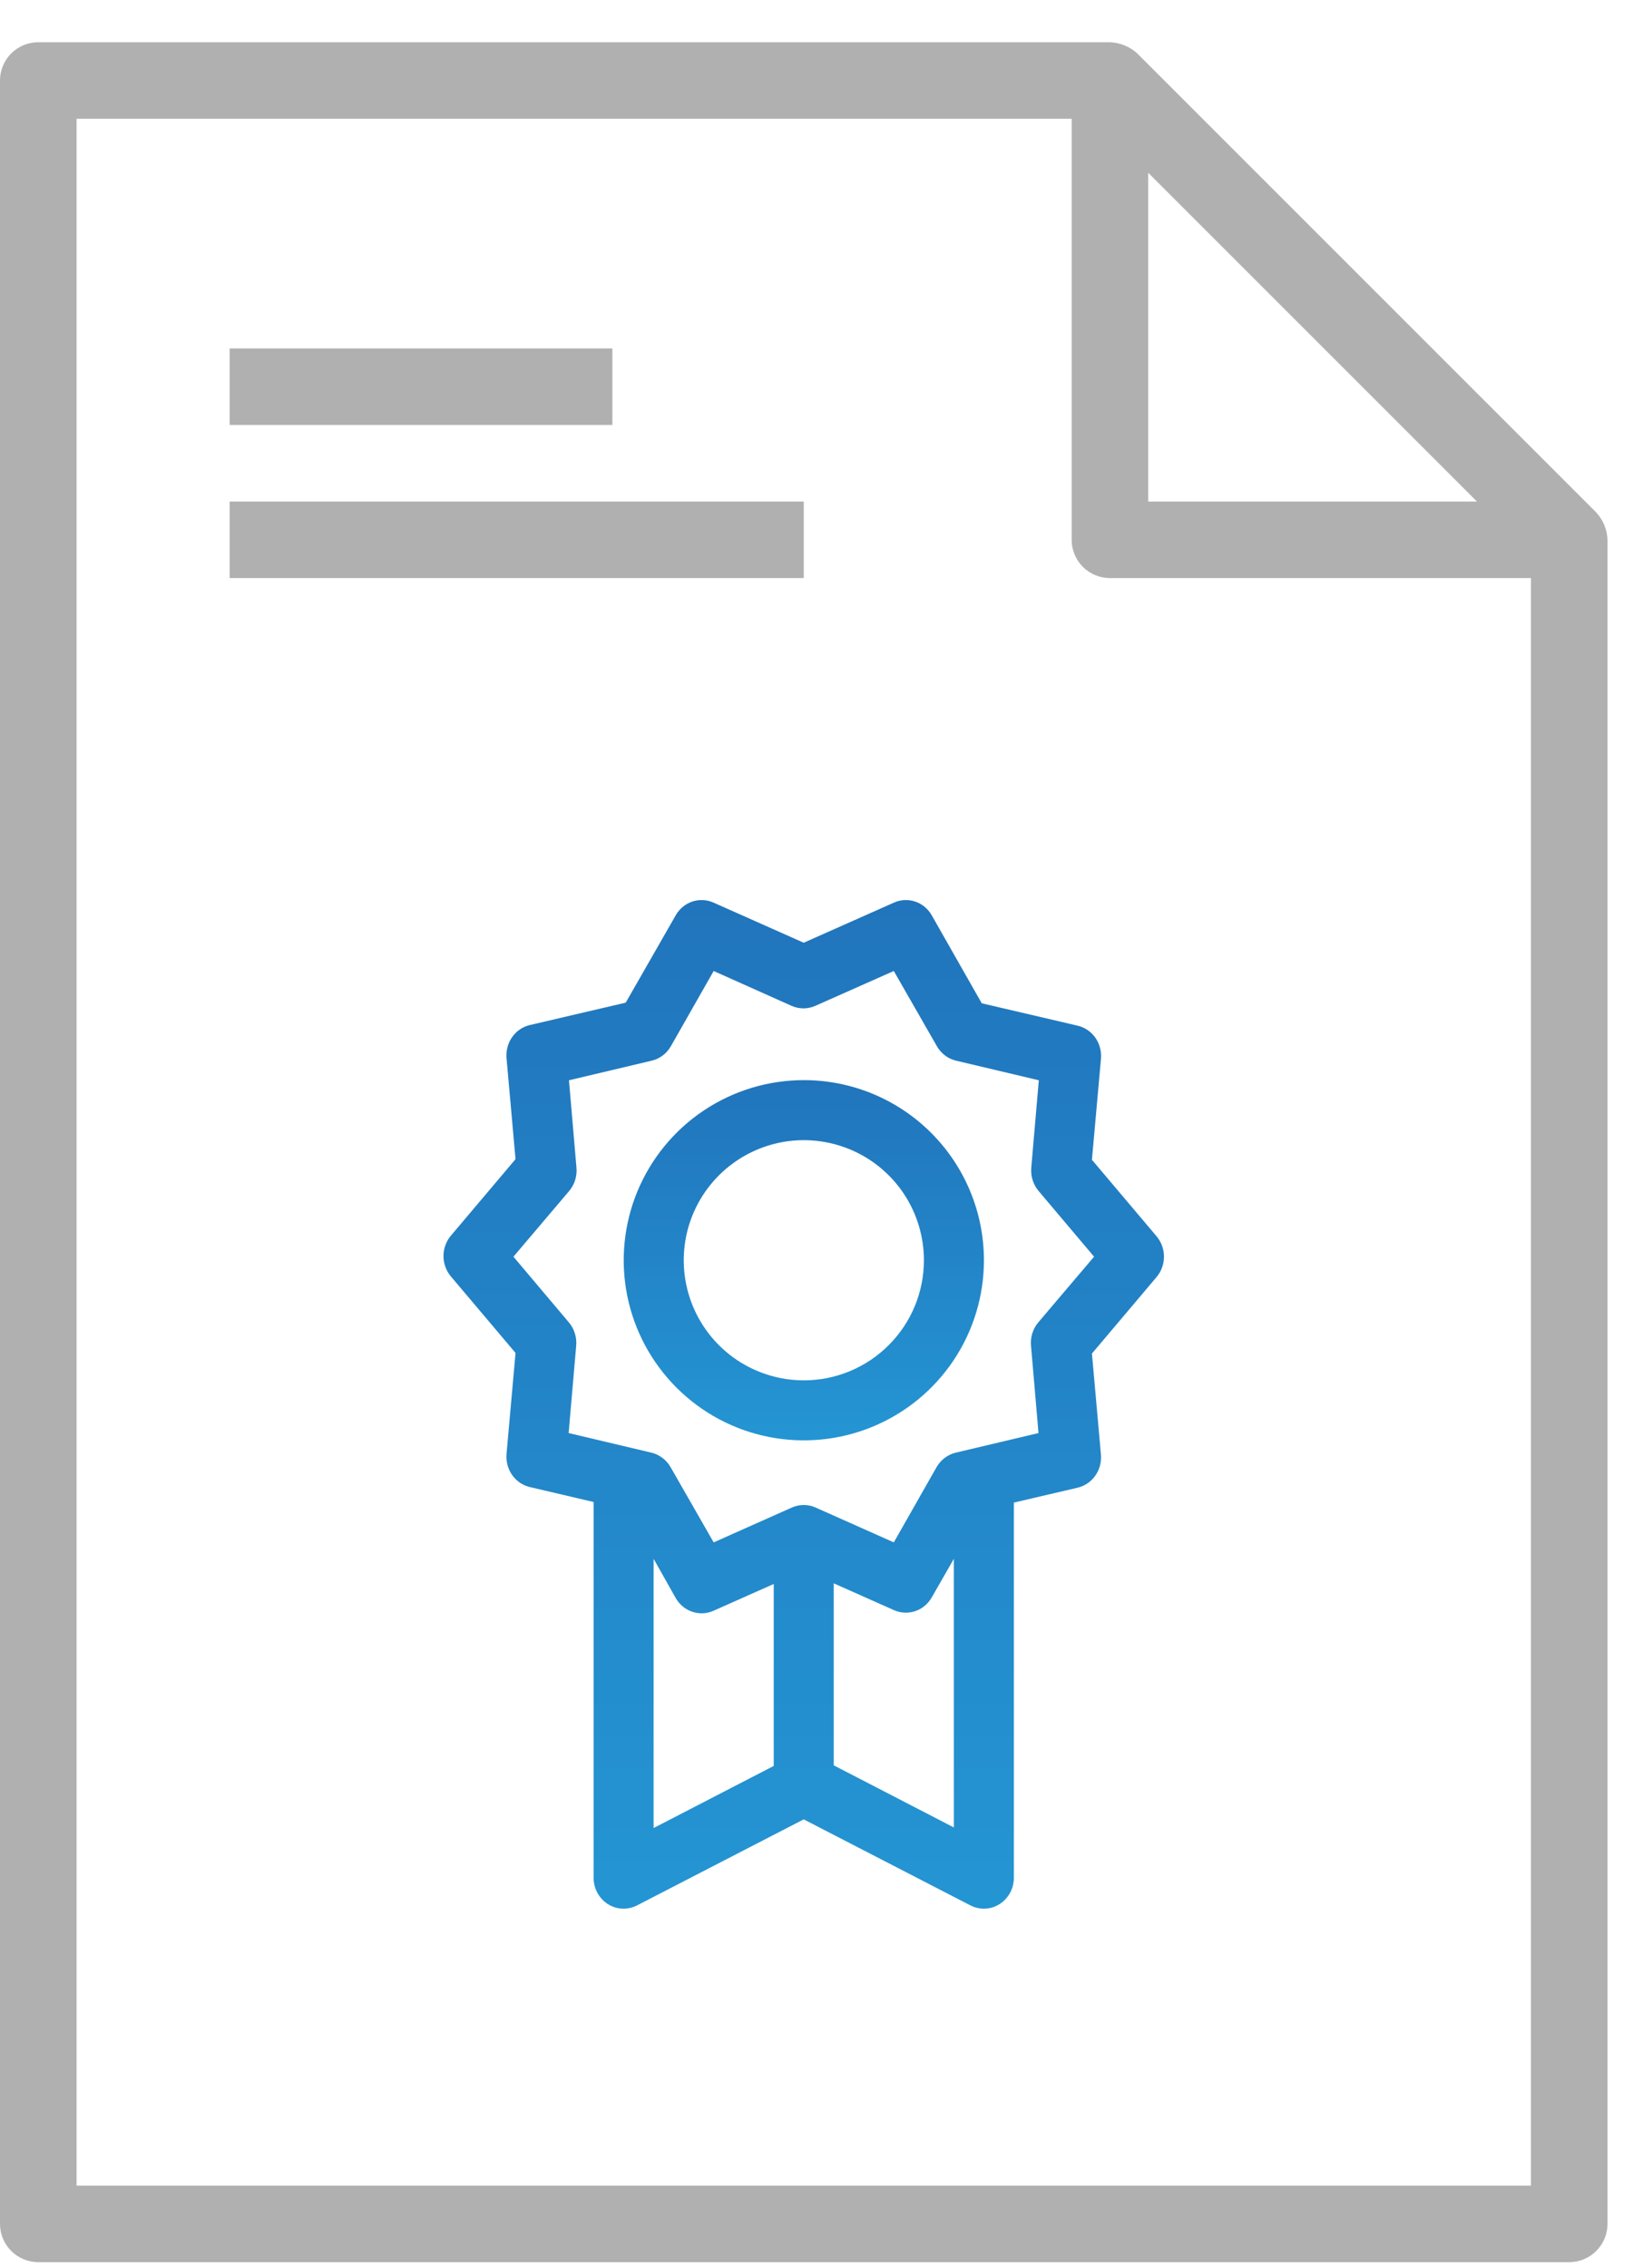
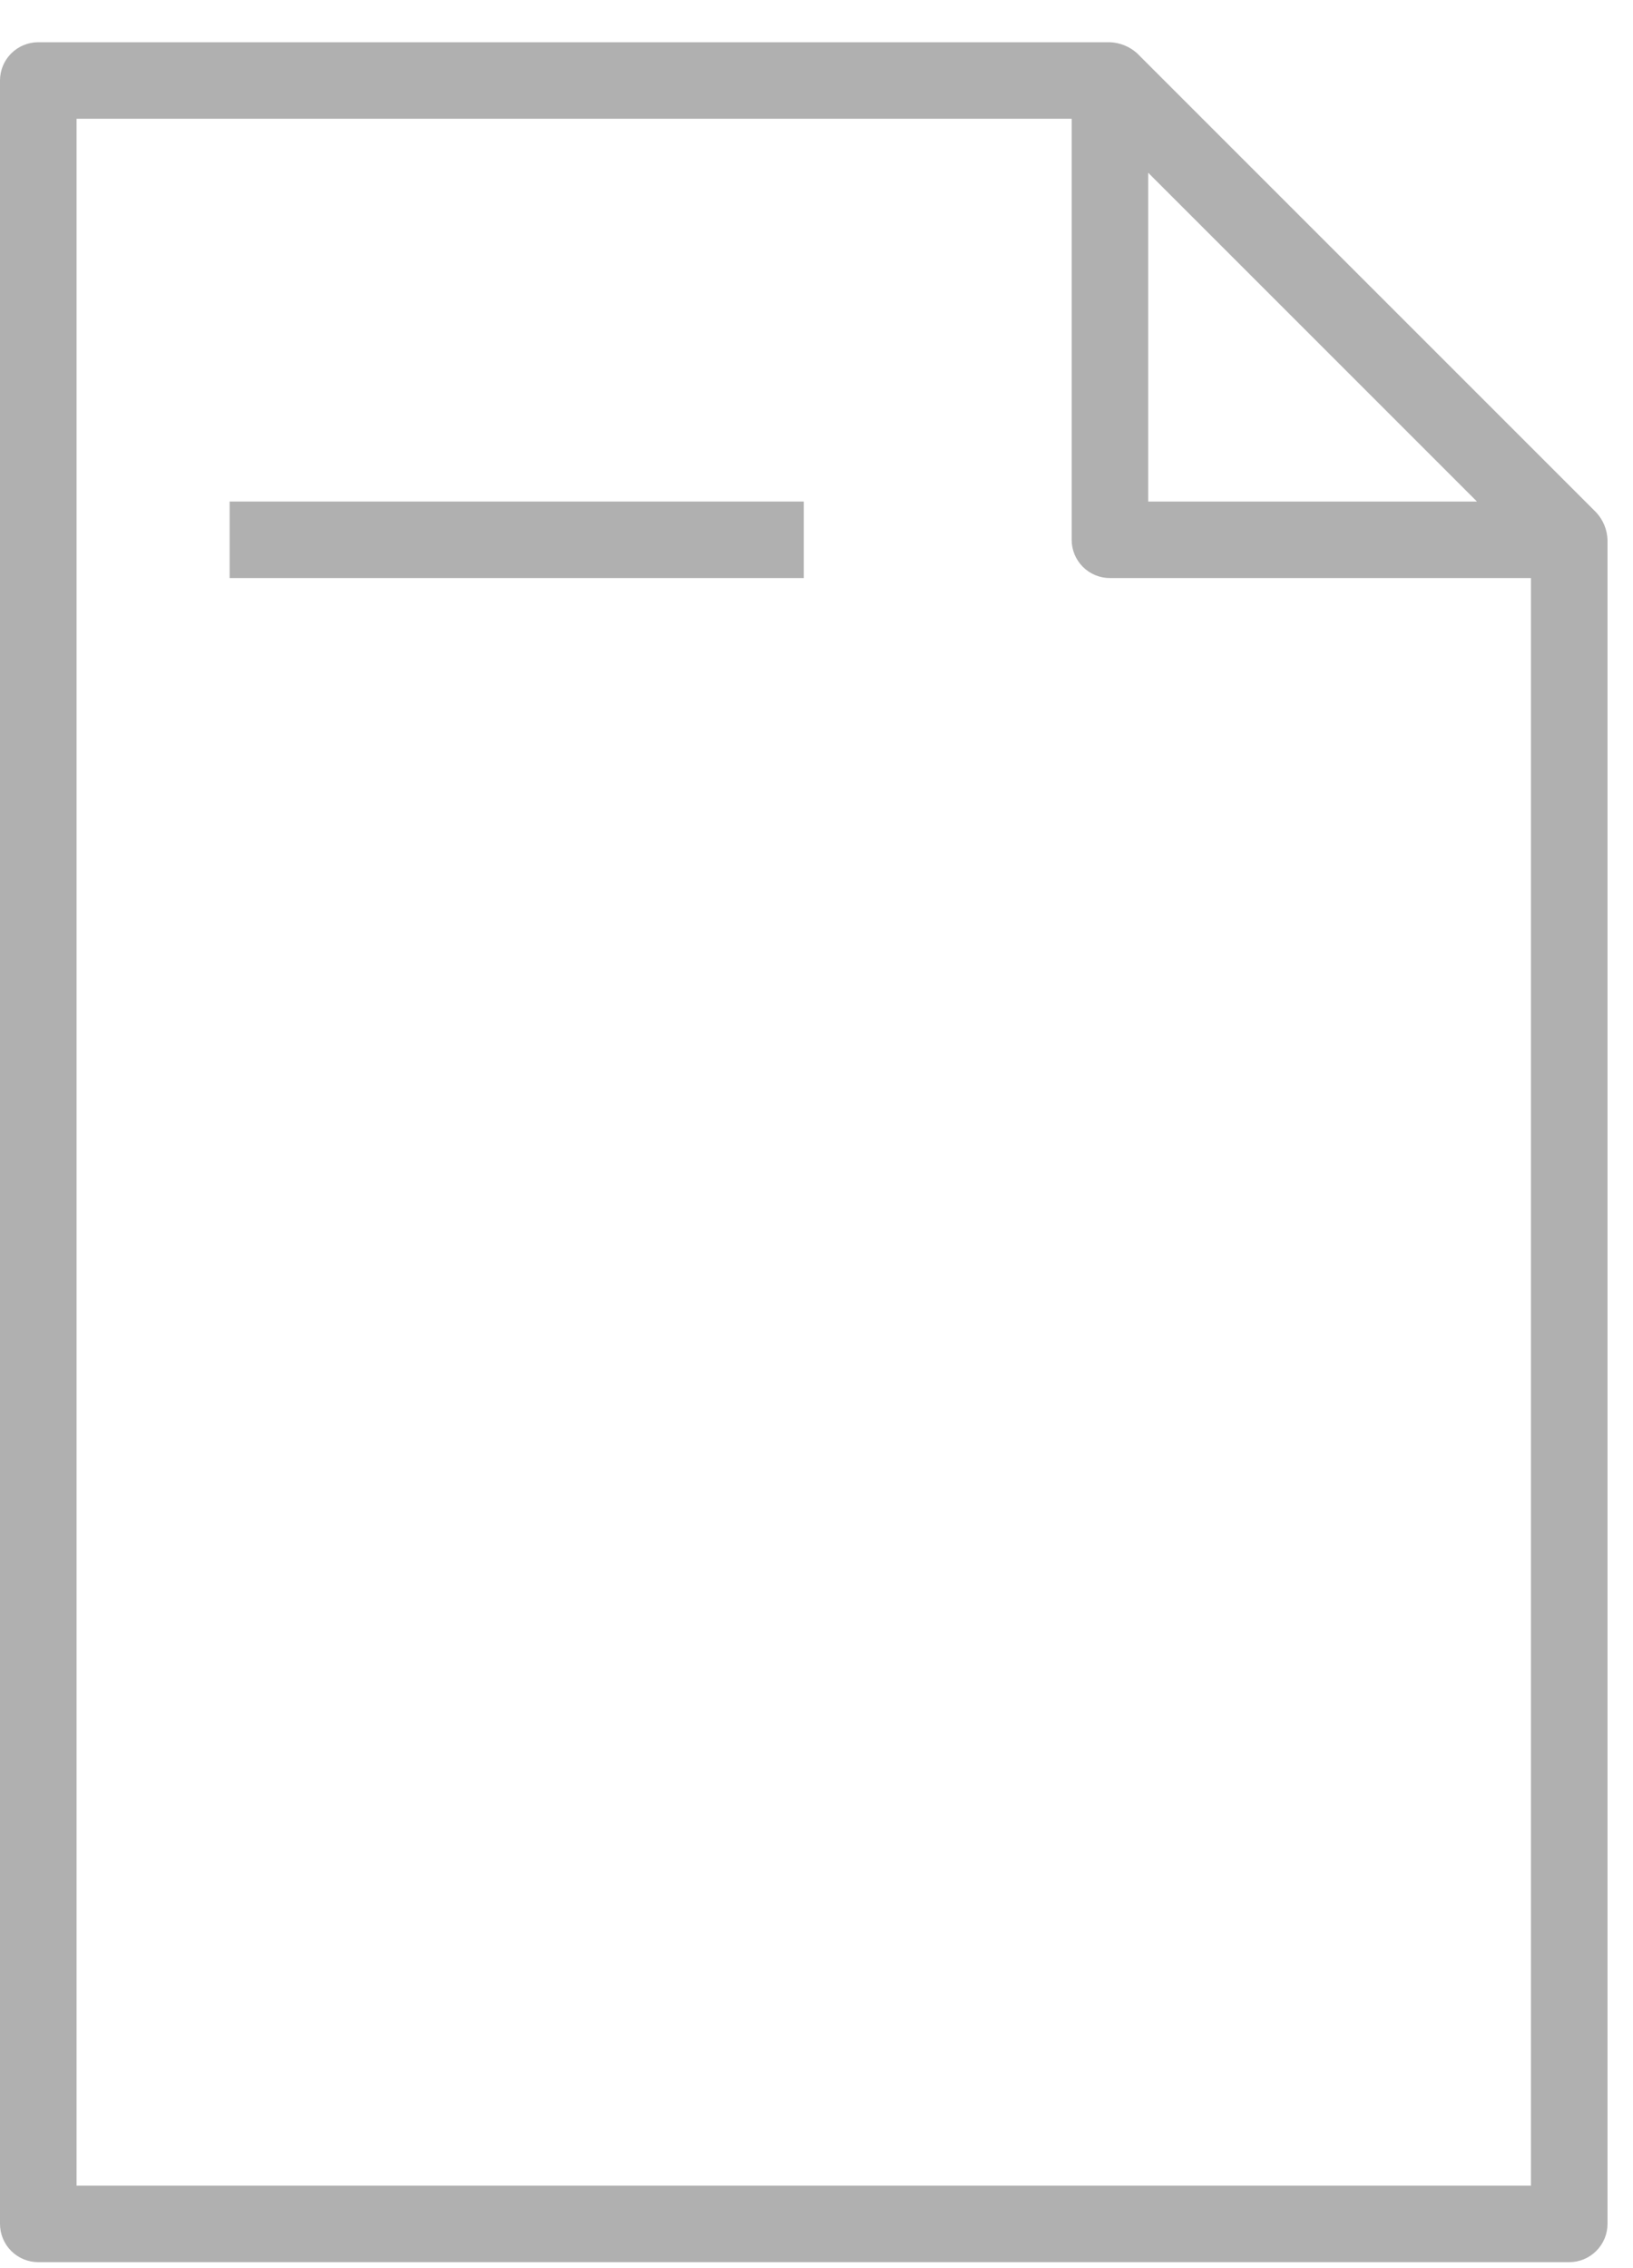
<svg xmlns="http://www.w3.org/2000/svg" width="36" height="50" viewBox="0 0 36 50" fill="none">
  <g id="Group 1321317923">
    <g id="Layer 2">
      <path id="Vector" d="M35.193 11.3L25.068 1.175C24.903 1.026 24.691 0.94 24.469 0.931H0.844C0.62 0.931 0.405 1.02 0.247 1.178C0.089 1.336 0 1.551 0 1.774V49.024C0 49.248 0.089 49.463 0.247 49.621C0.405 49.779 0.62 49.868 0.844 49.868H34.594C34.818 49.868 35.032 49.779 35.19 49.621C35.349 49.463 35.438 49.248 35.438 49.024V11.899C35.43 11.677 35.343 11.465 35.193 11.3ZM32.56 11.056H25.312V3.808L32.56 11.056ZM1.688 48.181V2.618H23.625V11.899C23.625 12.123 23.714 12.338 23.872 12.496C24.03 12.654 24.245 12.743 24.469 12.743H33.75V48.181H1.688Z" fill="#B0B0B0" />
-       <path id="Vector_2" d="M17.721 23.811C16.935 23.811 16.168 24.044 15.515 24.48C14.862 24.916 14.353 25.537 14.052 26.262C13.752 26.988 13.673 27.786 13.826 28.556C13.979 29.326 14.358 30.034 14.913 30.589C15.468 31.145 16.176 31.523 16.946 31.676C17.716 31.829 18.515 31.75 19.24 31.45C19.966 31.149 20.586 30.64 21.022 29.988C21.458 29.335 21.691 28.567 21.691 27.782C21.691 26.729 21.273 25.719 20.528 24.974C19.784 24.229 18.774 23.811 17.721 23.811ZM17.721 30.429C17.197 30.429 16.685 30.273 16.25 29.983C15.815 29.692 15.475 29.278 15.275 28.795C15.075 28.311 15.022 27.779 15.124 27.265C15.226 26.752 15.479 26.28 15.849 25.91C16.219 25.54 16.691 25.288 17.204 25.185C17.718 25.083 18.25 25.136 18.734 25.336C19.217 25.536 19.631 25.876 19.922 26.311C20.212 26.746 20.368 27.258 20.368 27.782C20.368 28.484 20.089 29.157 19.592 29.653C19.096 30.15 18.423 30.429 17.721 30.429Z" fill="url(#paint0_linear_29384_6647)" />
-       <path id="Vector_3" d="M24.072 25.567L24.271 23.342C24.286 23.176 24.242 23.01 24.147 22.875C24.052 22.74 23.912 22.646 23.754 22.61L21.643 22.117L20.538 20.173C20.455 20.03 20.325 19.923 20.171 19.873C20.017 19.823 19.851 19.832 19.704 19.899L17.718 20.782L15.733 19.899C15.586 19.832 15.42 19.823 15.266 19.873C15.113 19.923 14.982 20.03 14.899 20.173L13.794 22.103L11.683 22.596C11.526 22.632 11.388 22.725 11.293 22.859C11.198 22.992 11.153 23.157 11.166 23.322L11.365 25.553L9.942 27.237C9.836 27.362 9.777 27.523 9.777 27.689C9.777 27.855 9.836 28.016 9.942 28.141L11.365 29.825L11.166 32.056C11.153 32.221 11.198 32.386 11.293 32.519C11.388 32.653 11.526 32.746 11.683 32.782L13.086 33.111V41.394C13.086 41.51 13.115 41.625 13.17 41.727C13.226 41.828 13.305 41.914 13.401 41.975C13.497 42.036 13.607 42.071 13.72 42.075C13.832 42.08 13.945 42.055 14.045 42.003L17.718 40.107L21.392 42.003C21.492 42.055 21.605 42.08 21.717 42.075C21.83 42.071 21.94 42.036 22.036 41.975C22.132 41.914 22.211 41.828 22.267 41.727C22.322 41.625 22.351 41.51 22.351 41.394V33.124L23.754 32.796C23.911 32.76 24.049 32.667 24.144 32.533C24.239 32.4 24.284 32.235 24.271 32.07L24.072 29.838L25.495 28.154C25.601 28.03 25.66 27.869 25.66 27.703C25.66 27.536 25.601 27.376 25.495 27.251L24.072 25.567ZM14.409 34.363L14.899 35.233C14.982 35.376 15.113 35.482 15.266 35.532C15.42 35.583 15.586 35.574 15.733 35.507L17.057 34.918V38.929L14.409 40.298V34.363ZM18.38 38.916V34.904L19.704 35.493C19.851 35.56 20.017 35.569 20.171 35.519C20.325 35.468 20.455 35.362 20.538 35.219L21.028 34.363V40.285L18.38 38.916ZM22.887 29.154C22.829 29.224 22.784 29.305 22.757 29.394C22.73 29.482 22.72 29.575 22.729 29.667L22.894 31.591L21.074 32.022C20.986 32.042 20.904 32.081 20.831 32.135C20.758 32.189 20.697 32.258 20.65 32.337L19.704 34.001L17.983 33.234C17.9 33.196 17.81 33.177 17.718 33.177C17.627 33.177 17.537 33.196 17.454 33.234L15.733 34.001L14.78 32.337C14.734 32.258 14.672 32.189 14.599 32.135C14.527 32.081 14.444 32.042 14.356 32.022L12.536 31.591L12.702 29.667C12.71 29.575 12.701 29.482 12.673 29.394C12.646 29.305 12.602 29.224 12.543 29.154L11.319 27.703L12.55 26.252C12.608 26.181 12.653 26.1 12.68 26.012C12.707 25.923 12.717 25.83 12.708 25.738L12.543 23.814L14.363 23.383C14.451 23.363 14.533 23.325 14.606 23.271C14.679 23.217 14.74 23.148 14.787 23.068L15.733 21.405L17.447 22.172C17.531 22.209 17.621 22.229 17.712 22.229C17.803 22.229 17.893 22.209 17.977 22.172L19.704 21.405L20.657 23.068C20.703 23.148 20.765 23.217 20.838 23.271C20.91 23.325 20.993 23.363 21.081 23.383L22.901 23.814L22.735 25.738C22.727 25.83 22.736 25.923 22.764 26.012C22.791 26.1 22.835 26.181 22.894 26.252L24.119 27.703L22.887 29.154Z" fill="url(#paint1_linear_29384_6647)" />
-       <path id="Vector_4" d="M5.062 7.681H13.5V9.368H5.062V7.681Z" fill="#B0B0B0" />
      <path id="Vector_5" d="M5.062 11.056H17.719V12.743H5.062V11.056Z" fill="#B0B0B0" />
    </g>
  </g>
  <defs>
    <linearGradient id="paint0_linear_29384_6647" x1="17.721" y1="23.811" x2="17.721" y2="31.752" gradientUnits="userSpaceOnUse">
      <stop stop-color="#2175BC" />
      <stop offset="1" stop-color="#2495D3" />
    </linearGradient>
    <linearGradient id="paint1_linear_29384_6647" x1="17.718" y1="19.841" x2="17.718" y2="42.076" gradientUnits="userSpaceOnUse">
      <stop stop-color="#2175BC" />
      <stop offset="1" stop-color="#2495D3" />
    </linearGradient>
  </defs>
</svg>